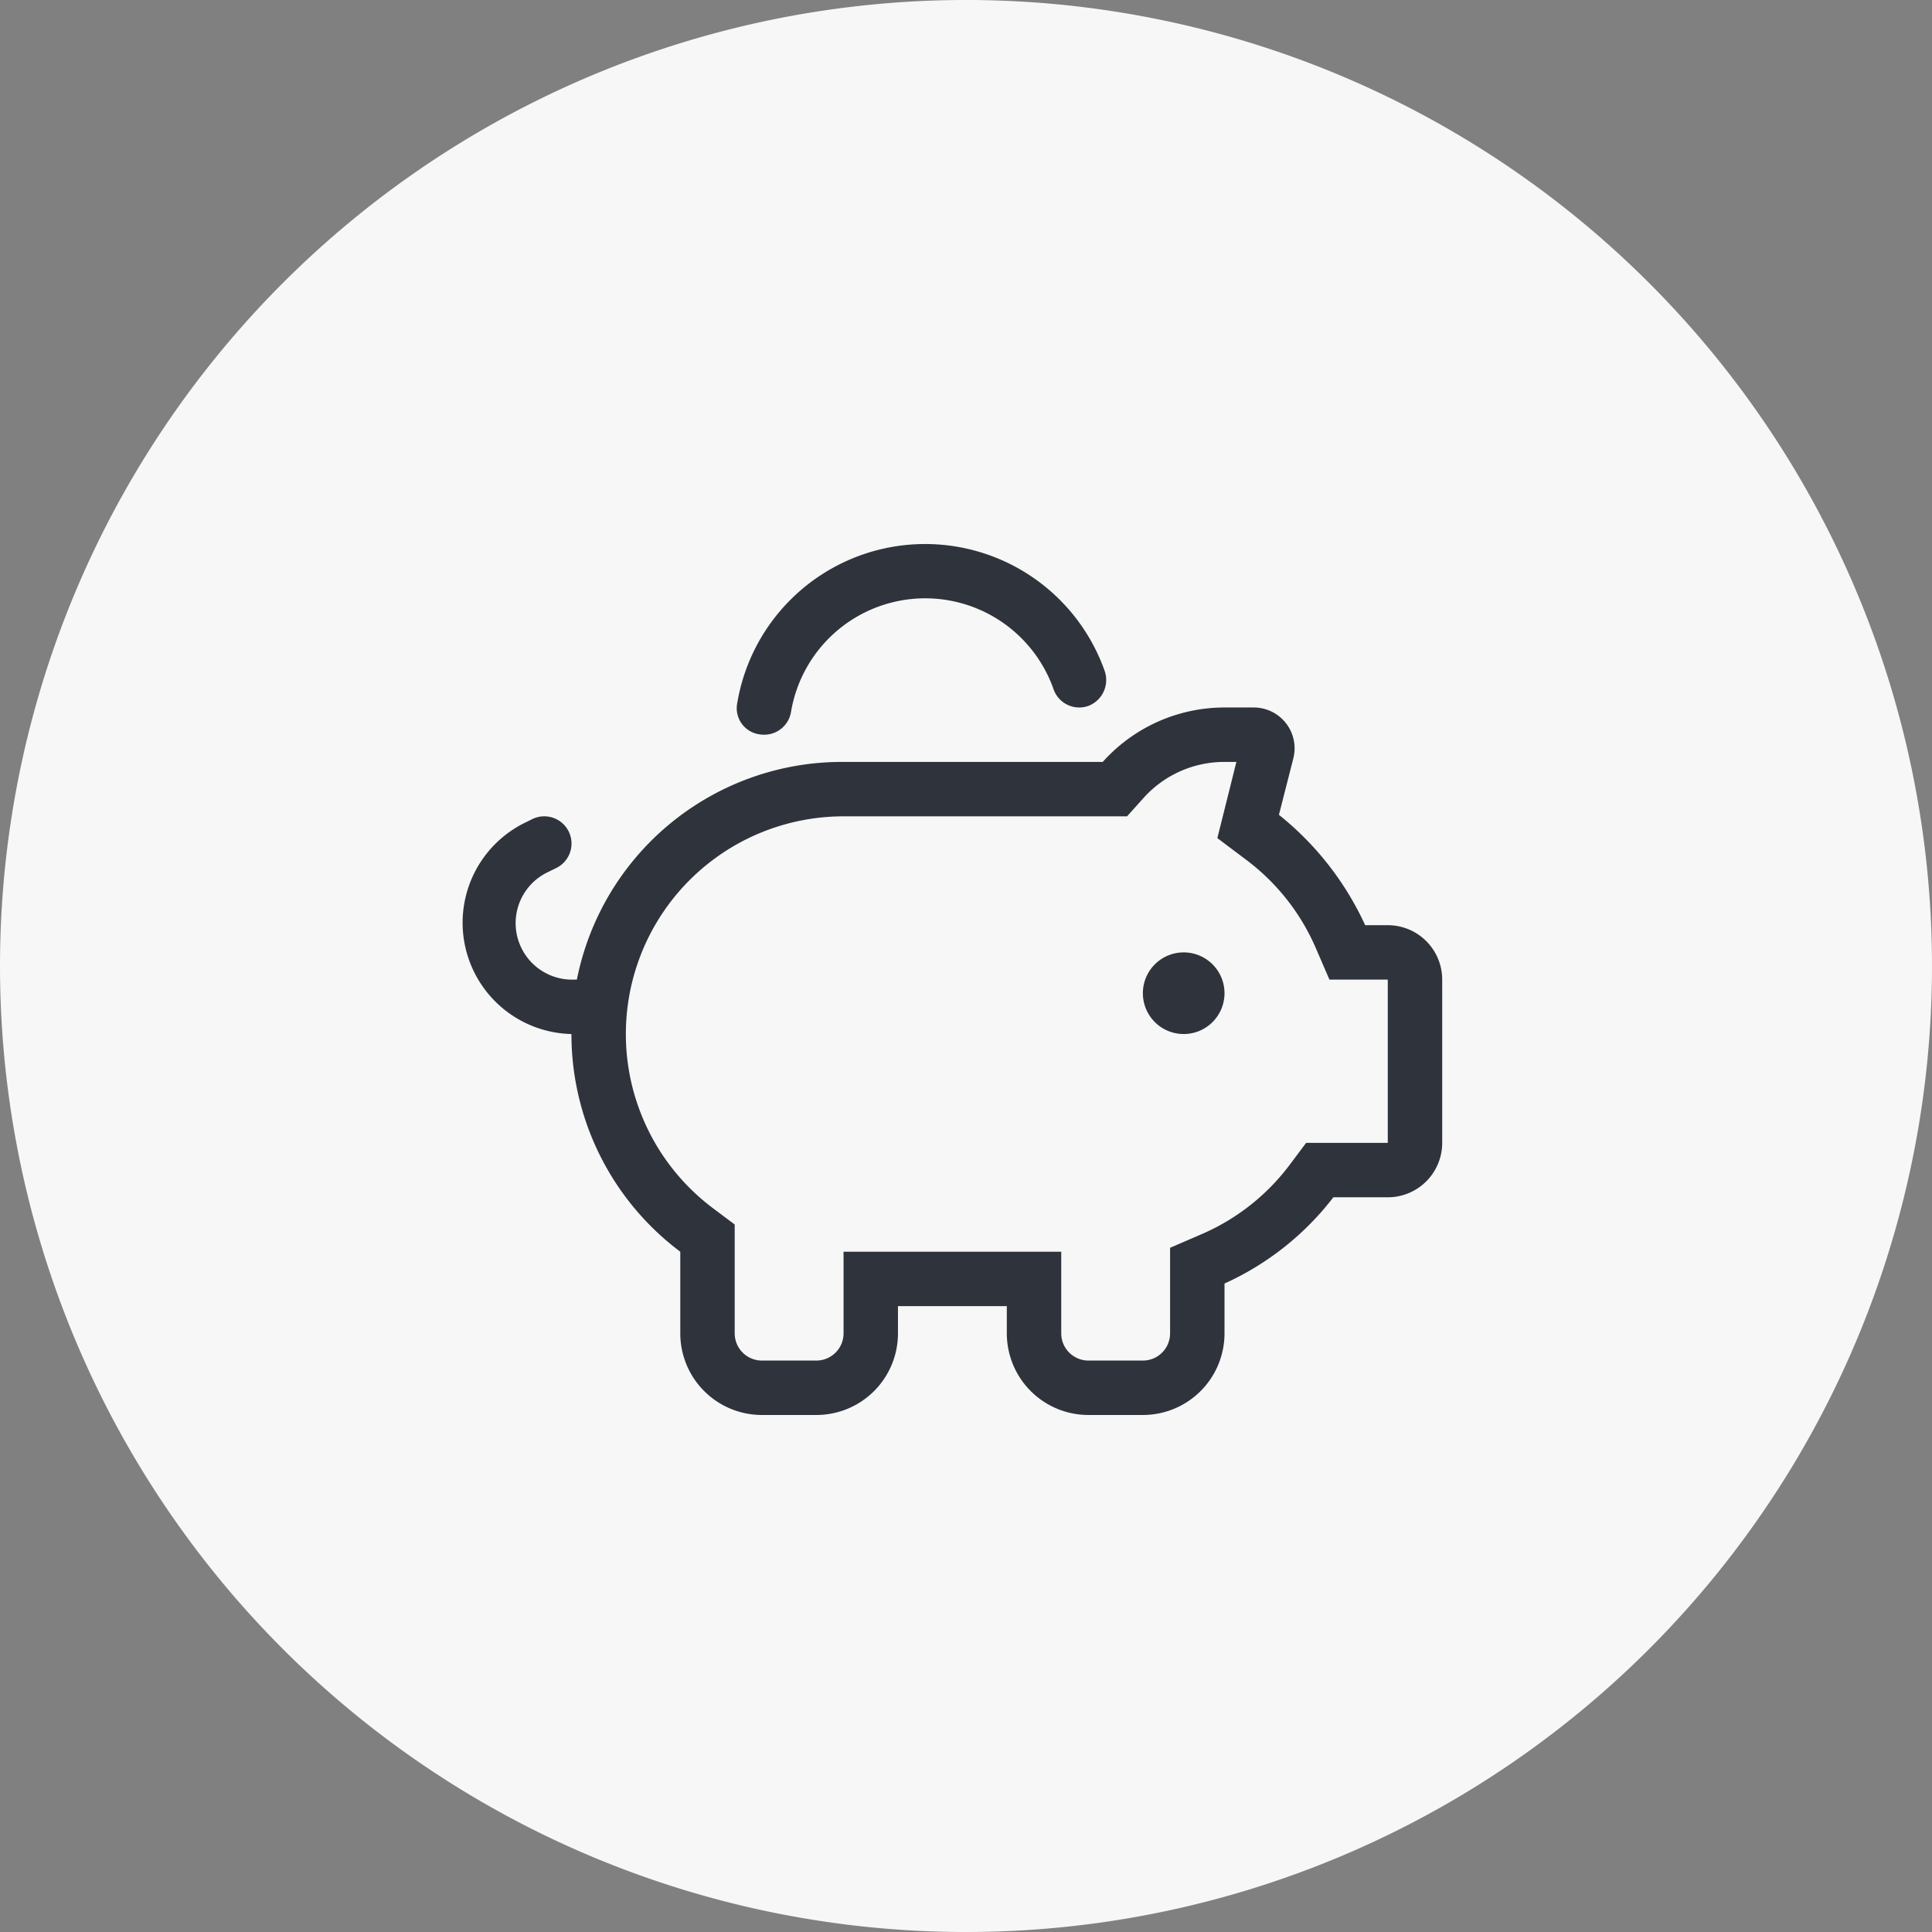
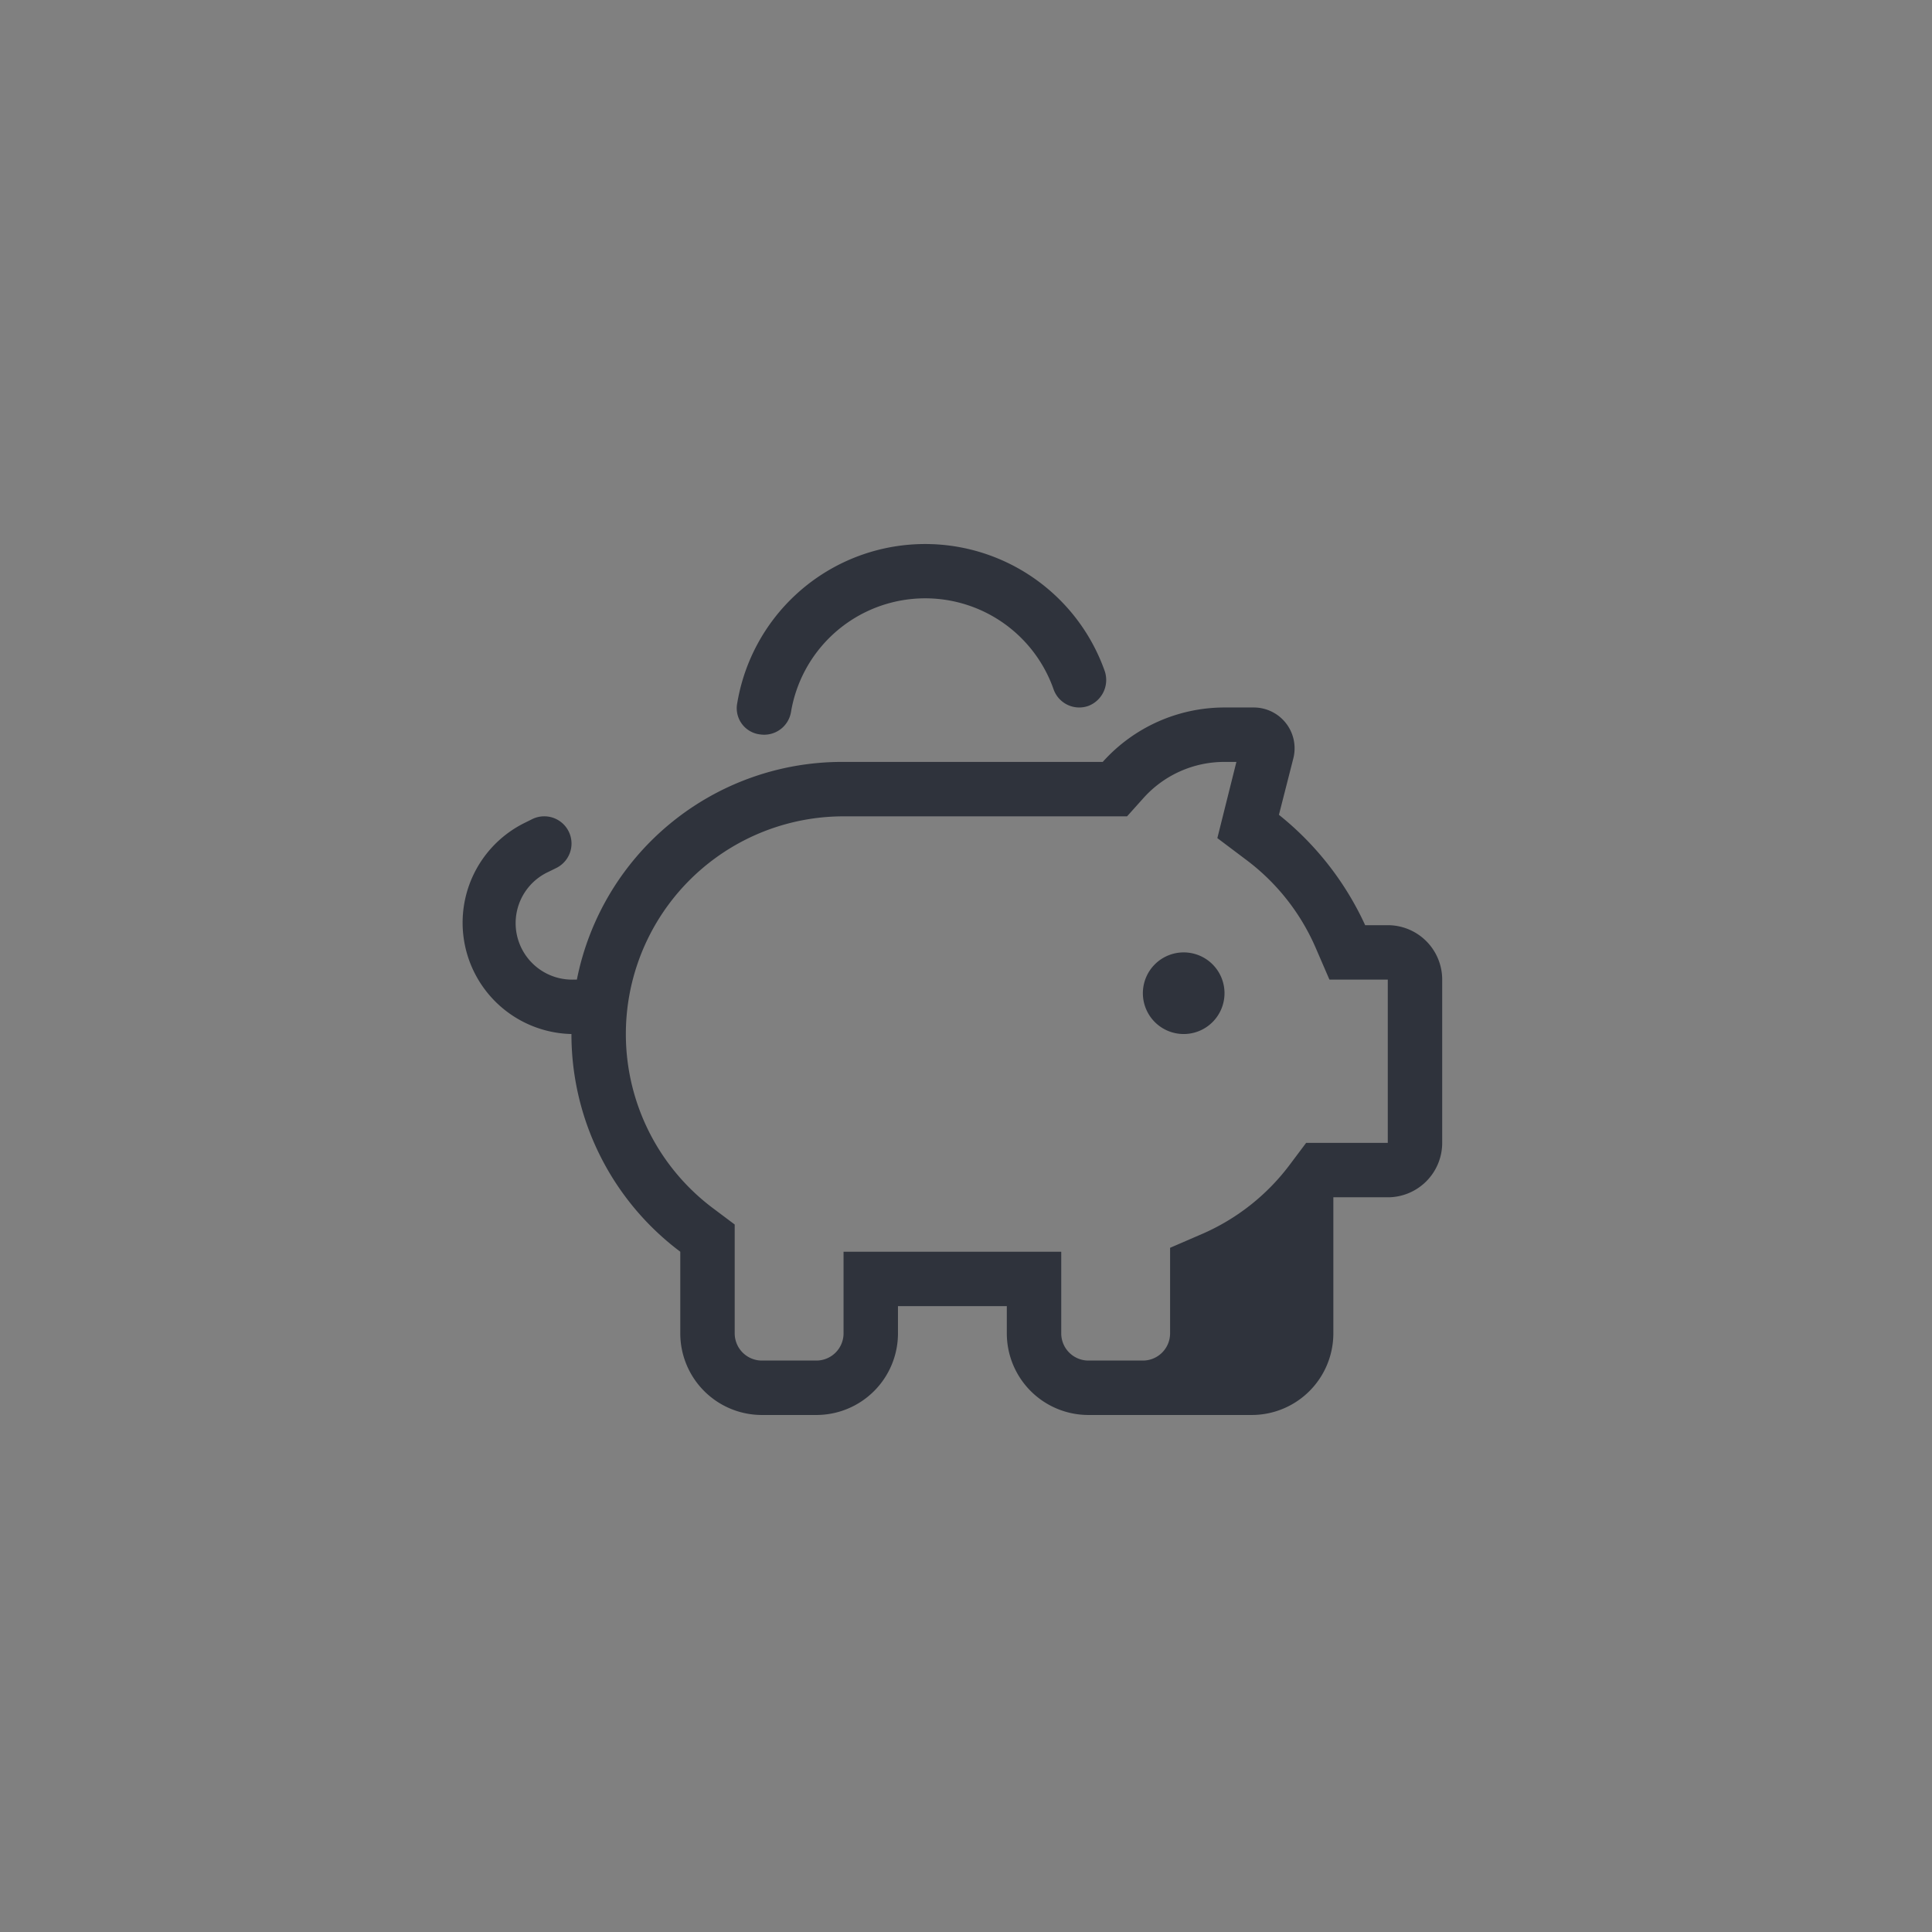
<svg xmlns="http://www.w3.org/2000/svg" width="71" height="71" viewBox="0 0 71 71">
  <rect x="0" y="0" width="71" height="71" fill="#808080" stroke="none" />
  <g id="Group_3156" data-name="Group 3156" transform="translate(-573 -6413)">
-     <path id="Path_5705" data-name="Path 5705" d="M410,1171.983a35,35,0,1,0-35-35,35,35,0,0,0,35,35" transform="translate(198.5 5311.517)" fill="#f7f7f7" stroke="#f7f7f7" stroke-width="1" />
-     <path id="piggy-bank-light" d="M10.919,6.988a.969.969,0,0,1-.825-1.153A7,7,0,0,1,23.6,4.667a1.02,1.02,0,0,1-.606,1.276,1,1,0,0,1-1.275-.61,5,5,0,0,0-9.65.832,1,1,0,0,1-1.15.822ZM25,16.5A1.5,1.5,0,1,1,26.5,18,1.5,1.5,0,0,1,25,16.5Zm5.531-8.637L30,9.944A11.133,11.133,0,0,1,33.169,14H34a2,2,0,0,1,2,2v6a2,2,0,0,1-2,2H32a10.5,10.5,0,0,1-4,3.169V29a3,3,0,0,1-3,3H23a3,3,0,0,1-3-3V28H16v1a3,3,0,0,1-3,3H11a3,3,0,0,1-3-3V26a9.989,9.989,0,0,1-4-8,4.092,4.092,0,0,1-1.739-7.75l.291-.144a1,1,0,1,1,.9,1.788l-.292.144A2.076,2.076,0,0,0,4.09,16H4.2a9.935,9.935,0,0,1,9.744-8h9.581A6.005,6.005,0,0,1,28,6h1.081a1.5,1.5,0,0,1,1.45,1.863ZM14,10A8,8,0,0,0,9.2,24.4l.8.6v4a1,1,0,0,0,1,1h2a1,1,0,0,0,1-1V26h8v3a1,1,0,0,0,1,1h2a1,1,0,0,0,1-1V25.856l1.2-.519A8.011,8.011,0,0,0,30.4,22.8L31,22h3V16H31.856l-.519-1.2A8.011,8.011,0,0,0,28.8,11.6l-1.063-.8.7-2.8H28a3.99,3.99,0,0,0-2.981,1.331l-.6.669Z" transform="translate(590 6433)" fill="#2f333c" />
+     <path id="piggy-bank-light" d="M10.919,6.988a.969.969,0,0,1-.825-1.153A7,7,0,0,1,23.6,4.667a1.02,1.02,0,0,1-.606,1.276,1,1,0,0,1-1.275-.61,5,5,0,0,0-9.65.832,1,1,0,0,1-1.15.822ZM25,16.5A1.5,1.5,0,1,1,26.5,18,1.5,1.5,0,0,1,25,16.5Zm5.531-8.637L30,9.944A11.133,11.133,0,0,1,33.169,14H34a2,2,0,0,1,2,2v6a2,2,0,0,1-2,2H32V29a3,3,0,0,1-3,3H23a3,3,0,0,1-3-3V28H16v1a3,3,0,0,1-3,3H11a3,3,0,0,1-3-3V26a9.989,9.989,0,0,1-4-8,4.092,4.092,0,0,1-1.739-7.75l.291-.144a1,1,0,1,1,.9,1.788l-.292.144A2.076,2.076,0,0,0,4.09,16H4.2a9.935,9.935,0,0,1,9.744-8h9.581A6.005,6.005,0,0,1,28,6h1.081a1.5,1.5,0,0,1,1.45,1.863ZM14,10A8,8,0,0,0,9.2,24.4l.8.6v4a1,1,0,0,0,1,1h2a1,1,0,0,0,1-1V26h8v3a1,1,0,0,0,1,1h2a1,1,0,0,0,1-1V25.856l1.2-.519A8.011,8.011,0,0,0,30.4,22.8L31,22h3V16H31.856l-.519-1.2A8.011,8.011,0,0,0,28.8,11.6l-1.063-.8.7-2.8H28a3.99,3.99,0,0,0-2.981,1.331l-.6.669Z" transform="translate(590 6433)" fill="#2f333c" />
  </g>
</svg>